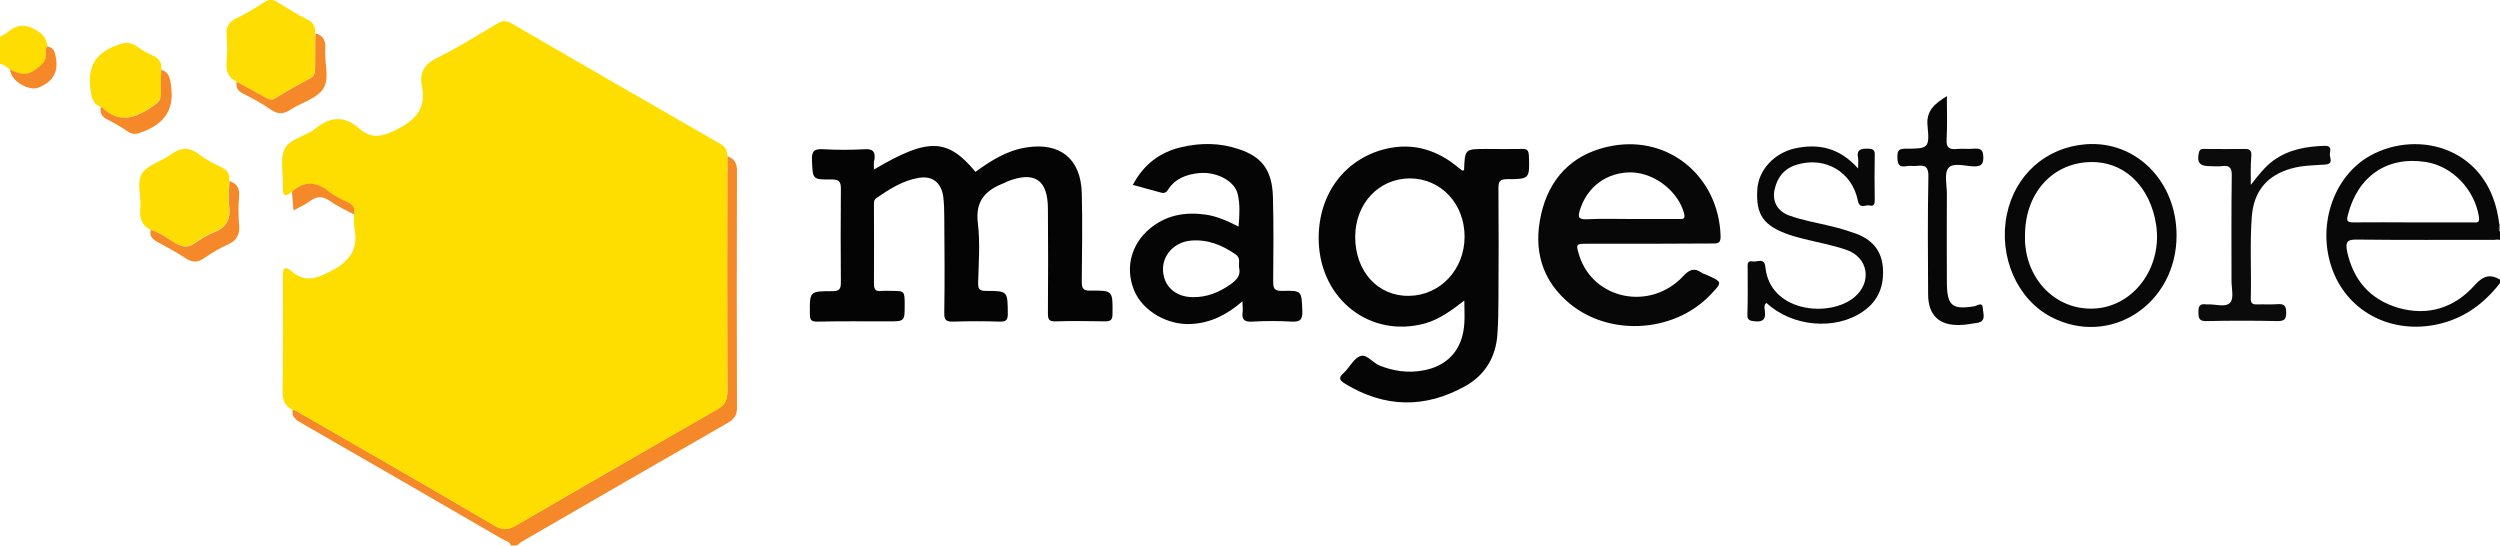
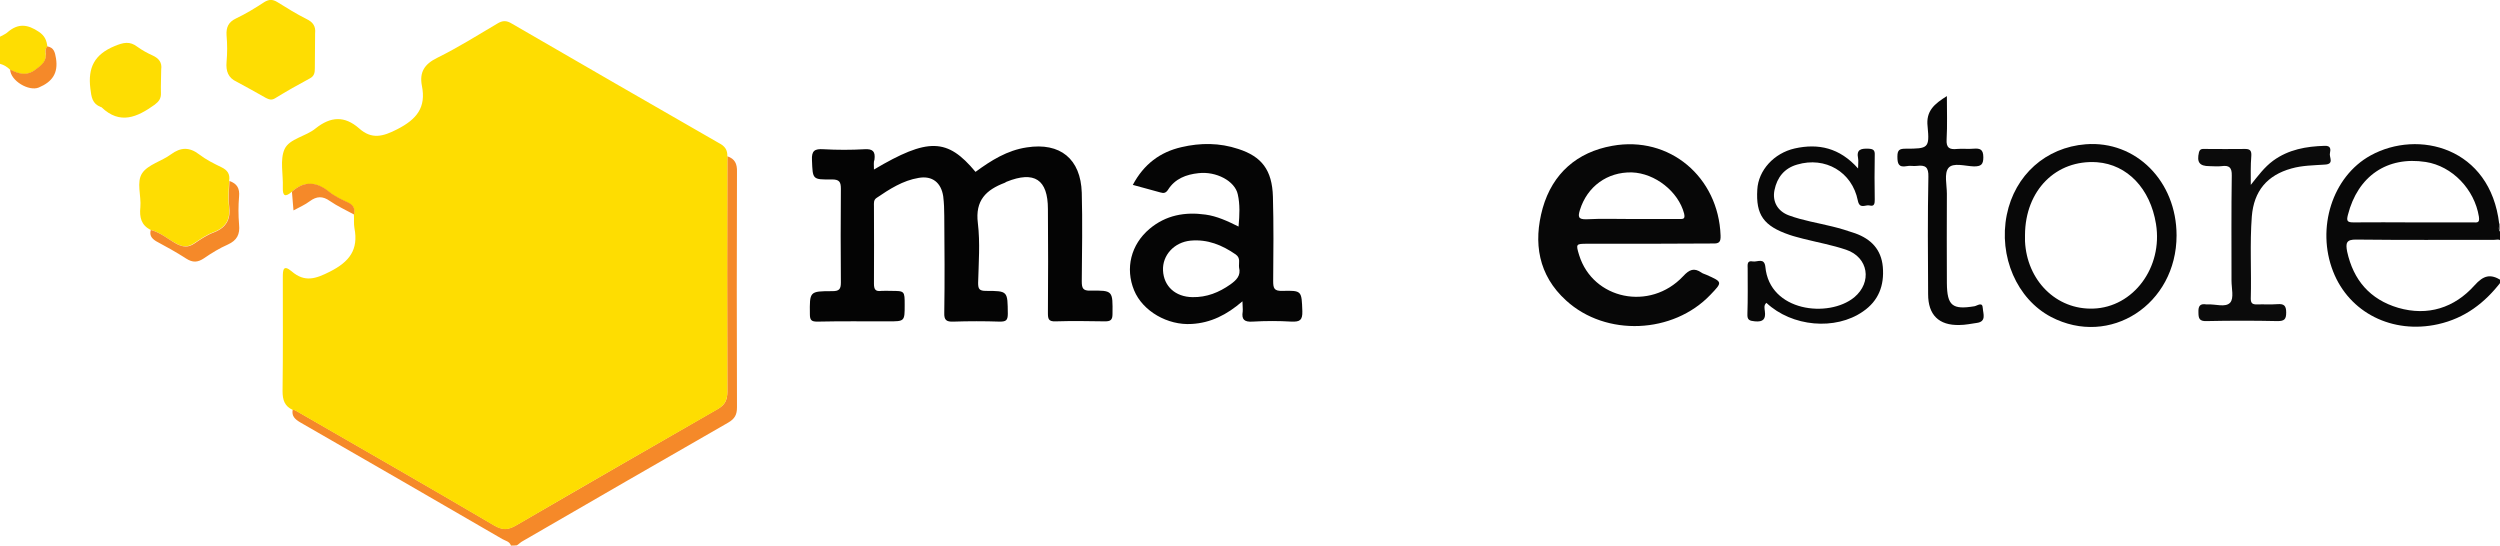
<svg xmlns="http://www.w3.org/2000/svg" version="1.1" id="Layer_1" x="0px" y="0px" viewBox="0 0 960 209.5" style="enable-background:new 0 0 960 209.5;" xml:space="preserve">
  <style type="text/css">
	.st0{fill:#080808;}
	.st1{fill:#F58929;}
	.st2{fill:#FEDD02;}
	.st3{fill:#7C7C7C;}
	.st4{fill:#FEDD01;}
	.st5{fill:#040404;}
	.st6{fill:#050505;}
	.st7{fill:#070707;}
	.st8{fill:#0B0B0B;}
</style>
  <g>
    <path class="st0" d="M960.4,108.2c-6.2,8.1-13.9,14-24.2,16.3c-17.5,3.9-34.1-4.4-40.3-20.3c-6.5-16.6-0.3-36.4,14.4-44.5   c18.3-10.1,46-3.1,49.4,26.3c0,1.1-0.6,2.4,0.7,3.3c0,1.1,0,2.1,0,3.2c-0.8-0.8-1.8-0.4-2.6-0.4c-17.6,0-35.2,0.1-52.9-0.1   c-4-0.1-4.2,1.4-3.6,4.6c2.4,11,8.8,18.4,19.6,21.6c11.4,3.3,21.6,0,29.3-8.6c3.5-3.9,6.1-4.5,10.2-2   C960.4,107.7,960.4,108,960.4,108.2z M926.7,85.4c7.6,0,15.3,0,22.9,0c1.5,0,2.7,0.4,2.3-2.2c-1.7-10.5-10.2-19.4-20.4-21   c-14.8-2.3-26.1,5.4-29.9,20.3c-0.6,2.3-0.3,2.9,2.1,2.9C911.4,85.3,919,85.4,926.7,85.4z" />
    <path class="st1" d="M196.2,209.5c-0.5-1.6-2.1-1.8-3.3-2.5c-25.8-15-51.7-29.9-77.6-44.8c-2-1.2-3.4-2.4-2.9-4.9   c0.4,0.1,0.8,0.1,1.1,0.3c25.4,14.7,50.9,29.2,76.2,44.1c3.2,1.9,5.5,1.8,8.5,0c25.7-14.9,51.5-29.8,77.3-44.6   c2.7-1.5,3.8-3.3,3.8-6.6c-0.1-30.2-0.1-60.4,0-90.5c2.9,1,3.8,2.9,3.7,6c-0.1,30.1-0.1,60.3,0,90.4c0,2.8-0.8,4.4-3.4,5.9   c-26.4,15.1-52.6,30.3-78.9,45.5c-0.8,0.4-1.4,1.1-2.2,1.6C197.8,209.5,197,209.5,196.2,209.5z" />
    <path class="st2" d="M0,14.1c1-0.6,2.2-1,3-1.8c4-3.4,7.6-3,11.9-0.1c2.4,1.6,3,3.4,3.3,5.7c-0.6,0.6-0.9,1.4-0.7,2.2   c0.6,3.5-1.4,5-4,6.8c-3.5,2.5-6.4,1.5-9.6-0.1c-1.1-1.1-2.4-1.9-3.9-2.3C0,21,0,17.5,0,14.1z" />
    <path class="st3" d="M960.4,89.2c-1.2-0.9-0.7-2.1-0.7-3.3c0.2-0.1,0.5,0,0.7,0.1C960.4,87.1,960.4,88.2,960.4,89.2z" />
    <path class="st4" d="M279.3,60.1c0,30.2-0.1,60.4,0,90.5c0,3.2-1.1,5-3.8,6.6c-25.8,14.8-51.6,29.6-77.3,44.6   c-3.1,1.8-5.3,1.9-8.5,0c-25.3-14.9-50.7-29.4-76.2-44.1c-0.3-0.2-0.8-0.2-1.1-0.3c-3.1-1.4-3.9-3.8-3.9-7.2   c0.2-14.6,0.1-29.2,0.1-43.8c0-2.8,0.2-4.9,3.4-2.2c5,4.3,9.2,2.9,14.7,0.1c7.5-3.8,11-8.4,9.4-16.7c-0.3-1.7-0.1-3.4-0.2-5.1   c0.5-2.2-0.2-3.7-2.4-4.7c-2.5-1.1-5-2.3-7.1-4c-4.9-4-9.6-4.4-14.4-0.1c-2.5,2.1-3.5,1.6-3.4-1.7c0.2-5-1.2-10.7,0.7-14.8   c1.9-4,8.2-4.8,11.9-7.9c5.8-4.6,11.1-4.9,16.7,0c4.8,4.3,9.1,3.2,14.7,0.3c7.4-3.8,11.1-8.3,9.4-16.7c-1-5.2,1-8.3,5.9-10.7   c7.9-3.9,15.4-8.6,23-13.1c2.1-1.3,3.6-1.3,5.7,0c26.4,15.3,52.9,30.6,79.4,45.8C278.4,56.1,279.4,57.6,279.3,60.1z" />
    <path class="st5" d="M335.6,65.1c20.8-12.3,28.2-12.1,39,0.9c6-4.4,12.2-8.3,19.7-9.4C407.1,54.6,415,61,415.4,74   c0.3,11.3,0.1,22.7,0,34c0,2.6,0.4,3.7,3.3,3.6c8.7-0.1,8.6,0,8.5,9c0,2.3-0.8,2.8-2.9,2.8c-6.3-0.1-12.7-0.2-19,0   c-2.7,0.1-2.9-1-2.9-3.2c0.1-13.3,0.1-26.6,0-39.9c0-11.4-5.2-14.8-15.9-10.5c-0.2,0.1-0.5,0.3-0.7,0.4   c-7.1,2.7-11.4,6.7-10.3,15.5c0.9,7.5,0.3,15.3,0.1,22.9c0,2.3,0.4,3.1,3,3.1c8.5,0,8.3,0.1,8.4,8.8c0,2.6-0.8,3-3.1,3   c-5.9-0.2-11.9-0.2-17.8,0c-2.7,0.1-3.6-0.6-3.5-3.4c0.2-12.4,0.1-24.8,0-37.2c0-2.5-0.1-5-0.4-7.5c-0.8-5.3-4.2-8-9.4-7.1   c-6.1,1-11.2,4.3-16.2,7.7c-1.2,0.8-1,2-1,3.2c0,9.9,0.1,19.8,0,29.7c0,2.3,0.6,3.1,2.9,2.8c1.2-0.1,2.4,0,3.6,0   c5.3,0,5.3,0,5.3,5.4c0,6.3,0,6.3-6.3,6.3c-9.1,0-18.2-0.1-27.3,0.1c-2.2,0-2.8-0.6-2.8-2.8c-0.1-8.8-0.2-8.9,8.6-8.9   c2.6,0,3.3-0.7,3.3-3.3c-0.1-12-0.1-24,0-36c0-2.7-0.6-3.6-3.5-3.6c-7.5,0.1-7.3,0-7.6-7.4c-0.2-3.7,1.1-4.4,4.4-4.2   c5.3,0.3,10.6,0.3,15.8,0c3.2-0.2,4.2,0.9,3.8,4C335.4,62.2,335.6,63.4,335.6,65.1z" />
-     <path class="st6" d="M562.2,65.4c0.3-8.2,0.3-8.2,8.4-8.2c4.6,0,9.2,0.1,13.8,0c2.1-0.1,2.6,0.6,2.7,2.7c0.3,8.8,0.3,8.9-8.5,8.9   c-2.8,0-3.2,1.1-3.2,3.5c0.1,14.4,0.1,28.7,0,43.1c0,4.3-0.1,8.7-0.4,13c-0.6,8.8-4.8,15.7-12.4,19.9c-15.4,8.6-30.9,8.3-46-0.9   c-2.1-1.3-2.9-2.2-0.6-4.2c2.2-2,3.7-5.4,6.2-6.4c2.5-1.1,4.8,2.4,7.4,3.5c5.4,2.2,10.9,3,16.6,2c9.7-1.6,15.5-8.1,16.1-18.1   c0.2-2.7,0-5.5,0-8.8c-4.9,3.8-9.5,7.2-15.1,8.8c-20.9,5.7-40-9-40.8-31.3c-0.6-17,8.8-30.8,24.1-35.3c10.4-3,19.8-0.8,28.2,5.7   c0.9,0.7,1.8,1.5,2.8,2.2C561.6,65.5,561.7,65.4,562.2,65.4z M520.4,91c0,13.2,8.7,22.8,20.6,22.6c12-0.1,21.4-10.1,21.4-22.7   c0-12.7-9.1-22.4-21.1-22.4C529.4,68.6,520.4,78.2,520.4,91z" />
    <path class="st7" d="M633.2,93.6c-7.9,0-15.8,0-23.7,0c-4.4,0-4.4,0.1-3.1,4.4c5.3,17,27.2,21.6,39.9,8.1c2.4-2.6,4.2-3.4,7.1-1.4   c0.5,0.4,1.2,0.5,1.8,0.8c6.3,2.8,6.3,2.8,1.6,7.7c-14.3,15-40.1,16.2-55.4,2.2c-10.7-9.7-12.7-22.2-9-35.5   c3.8-13.3,13.2-21.5,26.7-23.9c22-4,40.8,12,41.6,34.4c0.1,2.5-0.5,3.2-3,3.1C649.5,93.5,641.4,93.6,633.2,93.6z M626.6,84.1   c6.1,0,12.1,0,18.2,0c1.5,0,2.4,0.1,1.9-2.1c-2.2-8.4-11.1-15.5-20.1-15.8c-9.4-0.2-17.1,5.4-19.9,14.4c-0.8,2.6-0.7,3.7,2.5,3.6   C615,83.9,620.8,84.1,626.6,84.1z" />
    <path class="st6" d="M477.1,115.7c-6,5.2-12.2,8.3-19.5,8.7c-9.2,0.6-18.8-4.9-22.1-12.9c-3.5-8.5-1.2-17.6,5.9-23.6   c6.3-5.3,13.6-6.6,21.5-5.5c4.4,0.6,8.5,2.5,12.7,4.6c0.4-4.4,0.6-8.5-0.3-12.4c-1.1-5.1-8.3-8.9-15.1-8.1c-4.7,0.5-9,2.1-11.7,6.4   c-0.8,1.2-1.6,1.4-2.9,1c-3.4-1-6.8-1.8-10.6-2.9c4.2-7.9,10.4-12.6,18.7-14.5c7.3-1.7,14.6-1.7,21.8,0.7c9,2.9,13,8.1,13.3,18.3   c0.3,10.8,0.2,21.6,0.1,32.4c0,2.7,0.3,3.9,3.5,3.8c7.6-0.2,7.4,0,7.7,7.8c0.1,3.5-1,4.1-4.1,4c-5-0.3-10-0.3-15,0   c-3.2,0.2-4.3-0.8-3.8-3.9C477.3,118.5,477.1,117.4,477.1,115.7z M475.8,102.7c-0.2-1.7,0.7-3.6-1.3-5c-5.2-3.6-10.8-5.9-17.3-5.3   c-6.3,0.6-10.9,5.6-10.6,11.5c0.3,6,4.7,10.1,11.3,10.2c5.5,0.1,10.2-1.8,14.6-4.9C474.7,107.6,476.6,105.9,475.8,102.7z" />
    <path class="st0" d="M835.8,90.4c0,26.5-25.6,43.1-48.2,31.3c-13.1-6.9-20.2-23.2-17-39.2c3.1-15.3,15-25.9,30.3-27.1   C820.2,53.9,835.8,69.6,835.8,90.4z M777.6,90.2c0,0.8,0,1.6,0,2.4c0.7,15.1,12,26.4,26.2,25.9c15.4-0.5,26.8-15.8,24.1-32.5   c-2.2-13.6-11-22.8-22.6-23.7C789.5,61.2,777.7,73.1,777.6,90.2z" />
    <path class="st0" d="M713.5,64.7c0-1.9,0.2-2.9,0-3.9c-0.7-3.5,1.2-3.8,4-3.7c1.9,0.1,2.5,0.6,2.4,2.5c-0.1,5.7-0.1,11.3,0,17   c0,1.5-0.1,2.8-2,2.3c-1.5-0.4-3.8,1.6-4.5-1.9c-2.2-11-12.5-17-23.3-13.8c-4.9,1.4-7.7,4.9-8.7,9.8c-0.9,4.4,1.2,8.1,5.5,9.7   c5.4,2,11.2,2.9,16.8,4.3c2.9,0.7,5.8,1.6,8.7,2.6c6.1,2.2,10,6.2,10.6,12.9c0.6,7.1-1.6,13-7.6,17.1c-10.6,7.4-27.3,5.9-37.1-3.3   c-1.1,0.9-0.7,2.2-0.6,3.2c0.4,3-0.6,4.2-3.8,3.9c-2.1-0.2-3-0.5-2.9-2.8c0.2-5.8,0.1-11.6,0.1-17.4c0-1.4-0.4-3.3,2-2.8   c1.7,0.3,4.4-1.6,4.8,2.1c1.6,17.2,24.3,19.7,34.1,11.7c7-5.8,5.5-15.4-3.1-18.3c-5.3-1.8-10.9-2.8-16.4-4.2   c-1.8-0.5-3.6-0.9-5.3-1.5c-10-3.4-13-7.7-12.4-17.4c0.4-7.4,6.4-14,14.4-15.8C698.2,55,706.4,56.7,713.5,64.7z" />
    <path class="st8" d="M864.3,71c2.8-3.5,5.2-6.8,8.6-9.3c5.9-4.3,12.7-5.5,19.8-5.7c2.4-0.1,2.3,1.4,2,2.8c-0.4,1.5,1.8,4.2-1.9,4.4   c-4.3,0.3-8.7,0.3-12.9,1.5c-9.3,2.6-14.4,8.6-15.2,18.4c-0.8,10.5-0.1,21.1-0.4,31.6c0,1.8,0.7,2.2,2.3,2.2   c2.6-0.1,5.3,0.1,7.9-0.1c2.5-0.2,3.4,0.5,3.4,3.2c0,2.6-0.7,3.3-3.3,3.3c-9.1-0.2-18.2-0.2-27.3,0c-2.8,0.1-3.1-1.1-3.1-3.4   c-0.1-2.5,0.7-3.4,3.1-3c0.1,0,0.3,0,0.4,0c3-0.2,6.9,1.3,8.7-0.7c1.5-1.7,0.5-5.5,0.5-8.4c0-13.4-0.1-26.9,0.1-40.3   c0.1-3.2-1-4.1-3.9-3.7c-1.6,0.2-3.2,0-4.7,0c-3.8,0-4.9-1.5-4-5.3c0.4-1.5,1.4-1.3,2.4-1.3c5.1,0,10.3,0.1,15.4,0   c2.1,0,2.4,1,2.3,2.7C864.2,63.5,864.3,67.3,864.3,71z" />
    <path class="st2" d="M90.9,31.4c-3.3-1.5-4.2-4.1-3.9-7.6c0.3-3.4,0.3-6.8,0-10.2c-0.2-3.1,0.7-5.1,3.6-6.5c3.8-1.8,7.4-4,10.9-6.3   c1.8-1.1,3.2-1.1,5,0c3.7,2.3,7.4,4.6,11.2,6.5c2.5,1.2,3.6,2.8,3.3,5.5c0,4.5-0.1,8.9-0.1,13.4c0,1.7-0.2,3-1.9,3.9   c-4.5,2.4-8.9,4.9-13.3,7.6c-1.4,0.9-2.4,0.5-3.6-0.1C98.5,35.5,94.7,33.5,90.9,31.4z" />
    <path class="st2" d="M57.9,88.3c-3.7-1.8-4.4-4.9-4-8.7c0.4-4.4-1.6-9.7,0.7-13.1c2.2-3.3,7.5-4.6,11-7.2c3.8-2.8,7.1-2.9,10.9,0   c2.6,2,5.6,3.5,8.5,4.9c2.3,1.1,3.4,2.6,3,5.2c-0.1,3.2-0.5,6.4-0.1,9.5c0.7,5.2-1,8.4-6,10.3c-2.7,1-5.1,2.7-7.5,4.3   c-2.3,1.5-4.2,1.4-6.6,0.1C64.5,91.9,61.6,89.2,57.9,88.3z" />
    <path class="st7" d="M747.6,36.9c0,5.8,0.2,11.2-0.1,16.6c-0.2,3.3,1.1,4,4,3.7c2.1-0.2,4.2,0.1,6.3-0.1c2.5-0.2,3.8,0.2,3.8,3.3   c0,2.8-0.9,3.5-3.6,3.5c-3.4-0.1-8-1.6-9.8,0.6c-1.7,2.1-0.6,6.5-0.6,9.9c0,11.5-0.1,22.9,0,34.4c0.1,8.6,2.1,10.2,10.6,8.8   c1.1-0.2,3.1-1.9,3.2,0.8c0.1,2,1.5,5.1-2.3,5.6c-2.2,0.3-4.4,0.8-6.7,0.8c-7.9,0.2-12-3.9-12-11.8c-0.1-15-0.2-30.1,0.1-45.1   c0.1-3.7-1.1-4.6-4.4-4.2c-1.3,0.2-2.7-0.2-3.9,0.1c-3.2,0.6-3.6-1-3.6-3.7c0-2.6,0.9-3,3.2-3c8.6,0,9.2-0.2,8.4-8.5   C739.5,42.6,742.8,39.9,747.6,36.9z" />
    <path class="st2" d="M38.7,41.1c-3.3-1.3-3.6-3.8-4-7.1c-1-8.1,1.6-13.1,9.3-16.3c3.4-1.4,5.8-2,8.8,0.3c1.8,1.3,3.8,2.4,5.8,3.3   c2.4,1.1,3.7,2.7,3.3,5.4c0,3-0.2,6-0.1,9c0.1,2.1-0.8,3.3-2.4,4.5C52.7,45,46.1,48,39,41.2C38.9,41.1,38.8,41.1,38.7,41.1z" />
    <path class="st1" d="M57.9,88.3c3.8,1,6.7,3.6,10,5.4c2.4,1.2,4.3,1.4,6.6-0.1c2.4-1.6,4.8-3.3,7.5-4.3c5-1.9,6.7-5.2,6-10.3   c-0.4-3.1,0-6.3,0.1-9.5c2.9,1,4,2.8,3.7,6c-0.3,3.5-0.3,7.1,0,10.7c0.4,3.8-0.8,6.1-4.3,7.7c-3.2,1.4-6.3,3.3-9.2,5.3   c-2.4,1.6-4.3,1.7-6.8,0.1c-3.7-2.4-7.7-4.6-11.6-6.7C58,91.4,57.4,90.2,57.9,88.3z" />
-     <path class="st1" d="M90.9,31.4c3.8,2.1,7.6,4.1,11.3,6.2c1.2,0.6,2.2,1,3.6,0.1c4.3-2.7,8.8-5.2,13.3-7.6c1.7-0.9,1.9-2.2,1.9-3.9   c0-4.5,0.1-8.9,0.1-13.4c3,0.8,4,2.7,3.8,5.9c-0.4,5.2,1.8,11.4-0.8,15.4c-2.5,3.8-8.5,5.3-12.7,8.1c-2.6,1.7-4.7,1.7-7.4-0.1   c-3.4-2.4-7.2-4.4-10.9-6.3C91.2,34.8,90.5,33.5,90.9,31.4z" />
-     <path class="st1" d="M38.7,41.1c0.1,0,0.3,0,0.4,0.1c7.1,6.8,13.7,3.8,20.3-0.9c1.7-1.2,2.5-2.4,2.4-4.5c-0.1-3,0-6,0.1-9   c2.8,0.8,3.3,2.8,3.7,5.6c1.5,9.2-2,14.8-10.5,18.1c-2.3,0.9-3.9,1.5-6,0c-2.5-1.7-5.1-3.2-7.8-4.6C39,44.8,38.3,43.3,38.7,41.1z" />
    <path class="st1" d="M3.9,26.7c3.2,1.6,6.2,2.6,9.6,0.1c2.5-1.8,4.6-3.4,4-6.8c-0.1-0.8,0.1-1.6,0.7-2.2c2.5,0.5,2.9,2.2,3.3,4.6   c0.9,5.7-1.4,9-6.6,11.2C11.1,35.2,4,31,3.9,26.7z" />
    <path class="st1" d="M112.1,73.6c4.8-4.3,9.5-3.9,14.4,0.1c2.1,1.7,4.7,2.9,7.1,4c2.2,1,2.8,2.5,2.4,4.7c-3.1-1.7-6.4-3.2-9.3-5.2   c-2.8-2-5.1-1.9-7.8,0.1c-1.7,1.3-3.8,2.2-6.2,3.5C112.5,78.1,112.3,75.9,112.1,73.6z" />
  </g>
</svg>